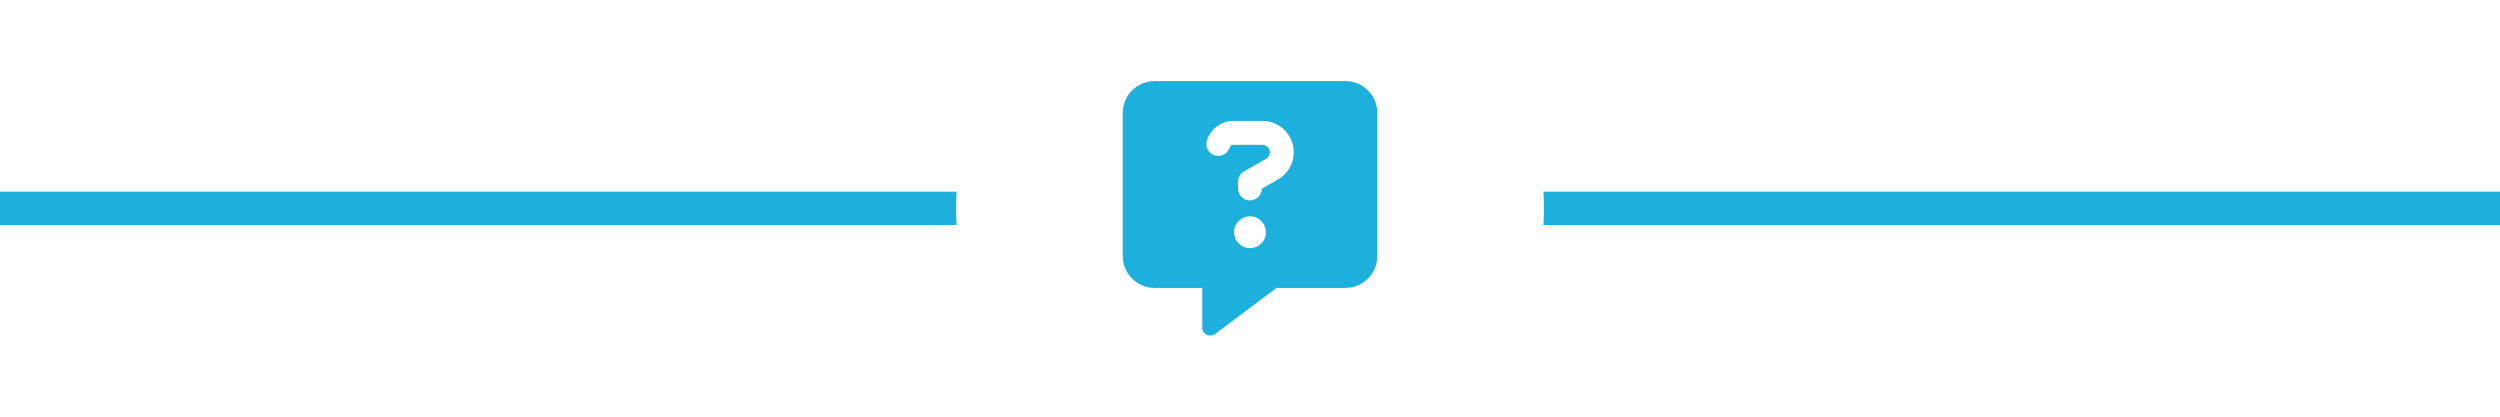
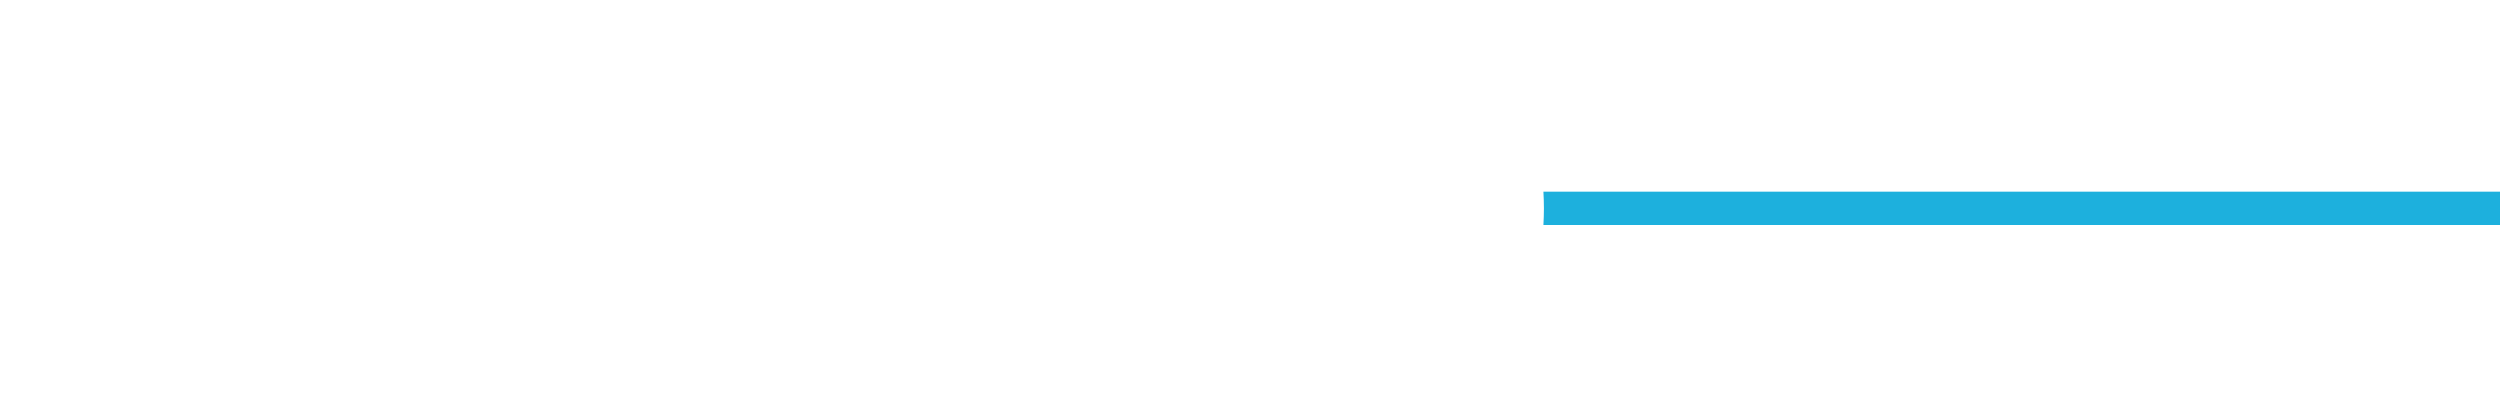
<svg xmlns="http://www.w3.org/2000/svg" id="Ebene_1" viewBox="0 0 600 100">
  <defs>
    <style>.cls-1{fill:#1db0dd;stroke-width:0px;}</style>
  </defs>
-   <path class="cls-1" d="m0,46v8h229.58c-.07-1.32-.12-2.66-.12-4s.05-2.68.12-4H0Z" />
  <path class="cls-1" d="m370.42,46c.07,1.32.12,2.66.12,4s-.05,2.68-.12,4h229.58v-8h-229.58Z" />
-   <path class="cls-1" d="m322.91,19.46h-45.81c-4.21,0-7.64,3.42-7.64,7.64v34.36c0,4.21,3.42,7.64,7.64,7.64h11.45v9.54c0,.73.39,1.38,1.05,1.71.66.32,1.43.25,2-.18l14.76-11.07h16.55c4.21,0,7.64-3.42,7.64-7.64V27.1c0-4.21-3.42-7.64-7.64-7.64Zm-22.91,40.09c-2.11,0-3.82-1.71-3.82-3.82s1.71-3.82,3.82-3.82,3.82,1.71,3.82,3.82-1.71,3.82-3.82,3.82Zm6.7-16.48l-3.85,2.21c-.02,1.56-1.3,2.82-2.86,2.82s-2.86-1.28-2.86-2.86v-1.62c0-1.03.55-1.97,1.44-2.48l5.29-3.03c.56-.32.91-.92.91-1.56,0-.99-.8-1.8-1.8-1.8h-6.96c-.39,0-.76.25-.89.63l-.05.14c-.52,1.49-2.16,2.27-3.65,1.74-1.49-.52-2.27-2.16-1.74-3.65l.05-.14c.95-2.67,3.47-4.45,6.3-4.45h6.94c4.15,0,7.53,3.36,7.53,7.53,0,2.7-1.44,5.19-3.78,6.54Z" />
</svg>